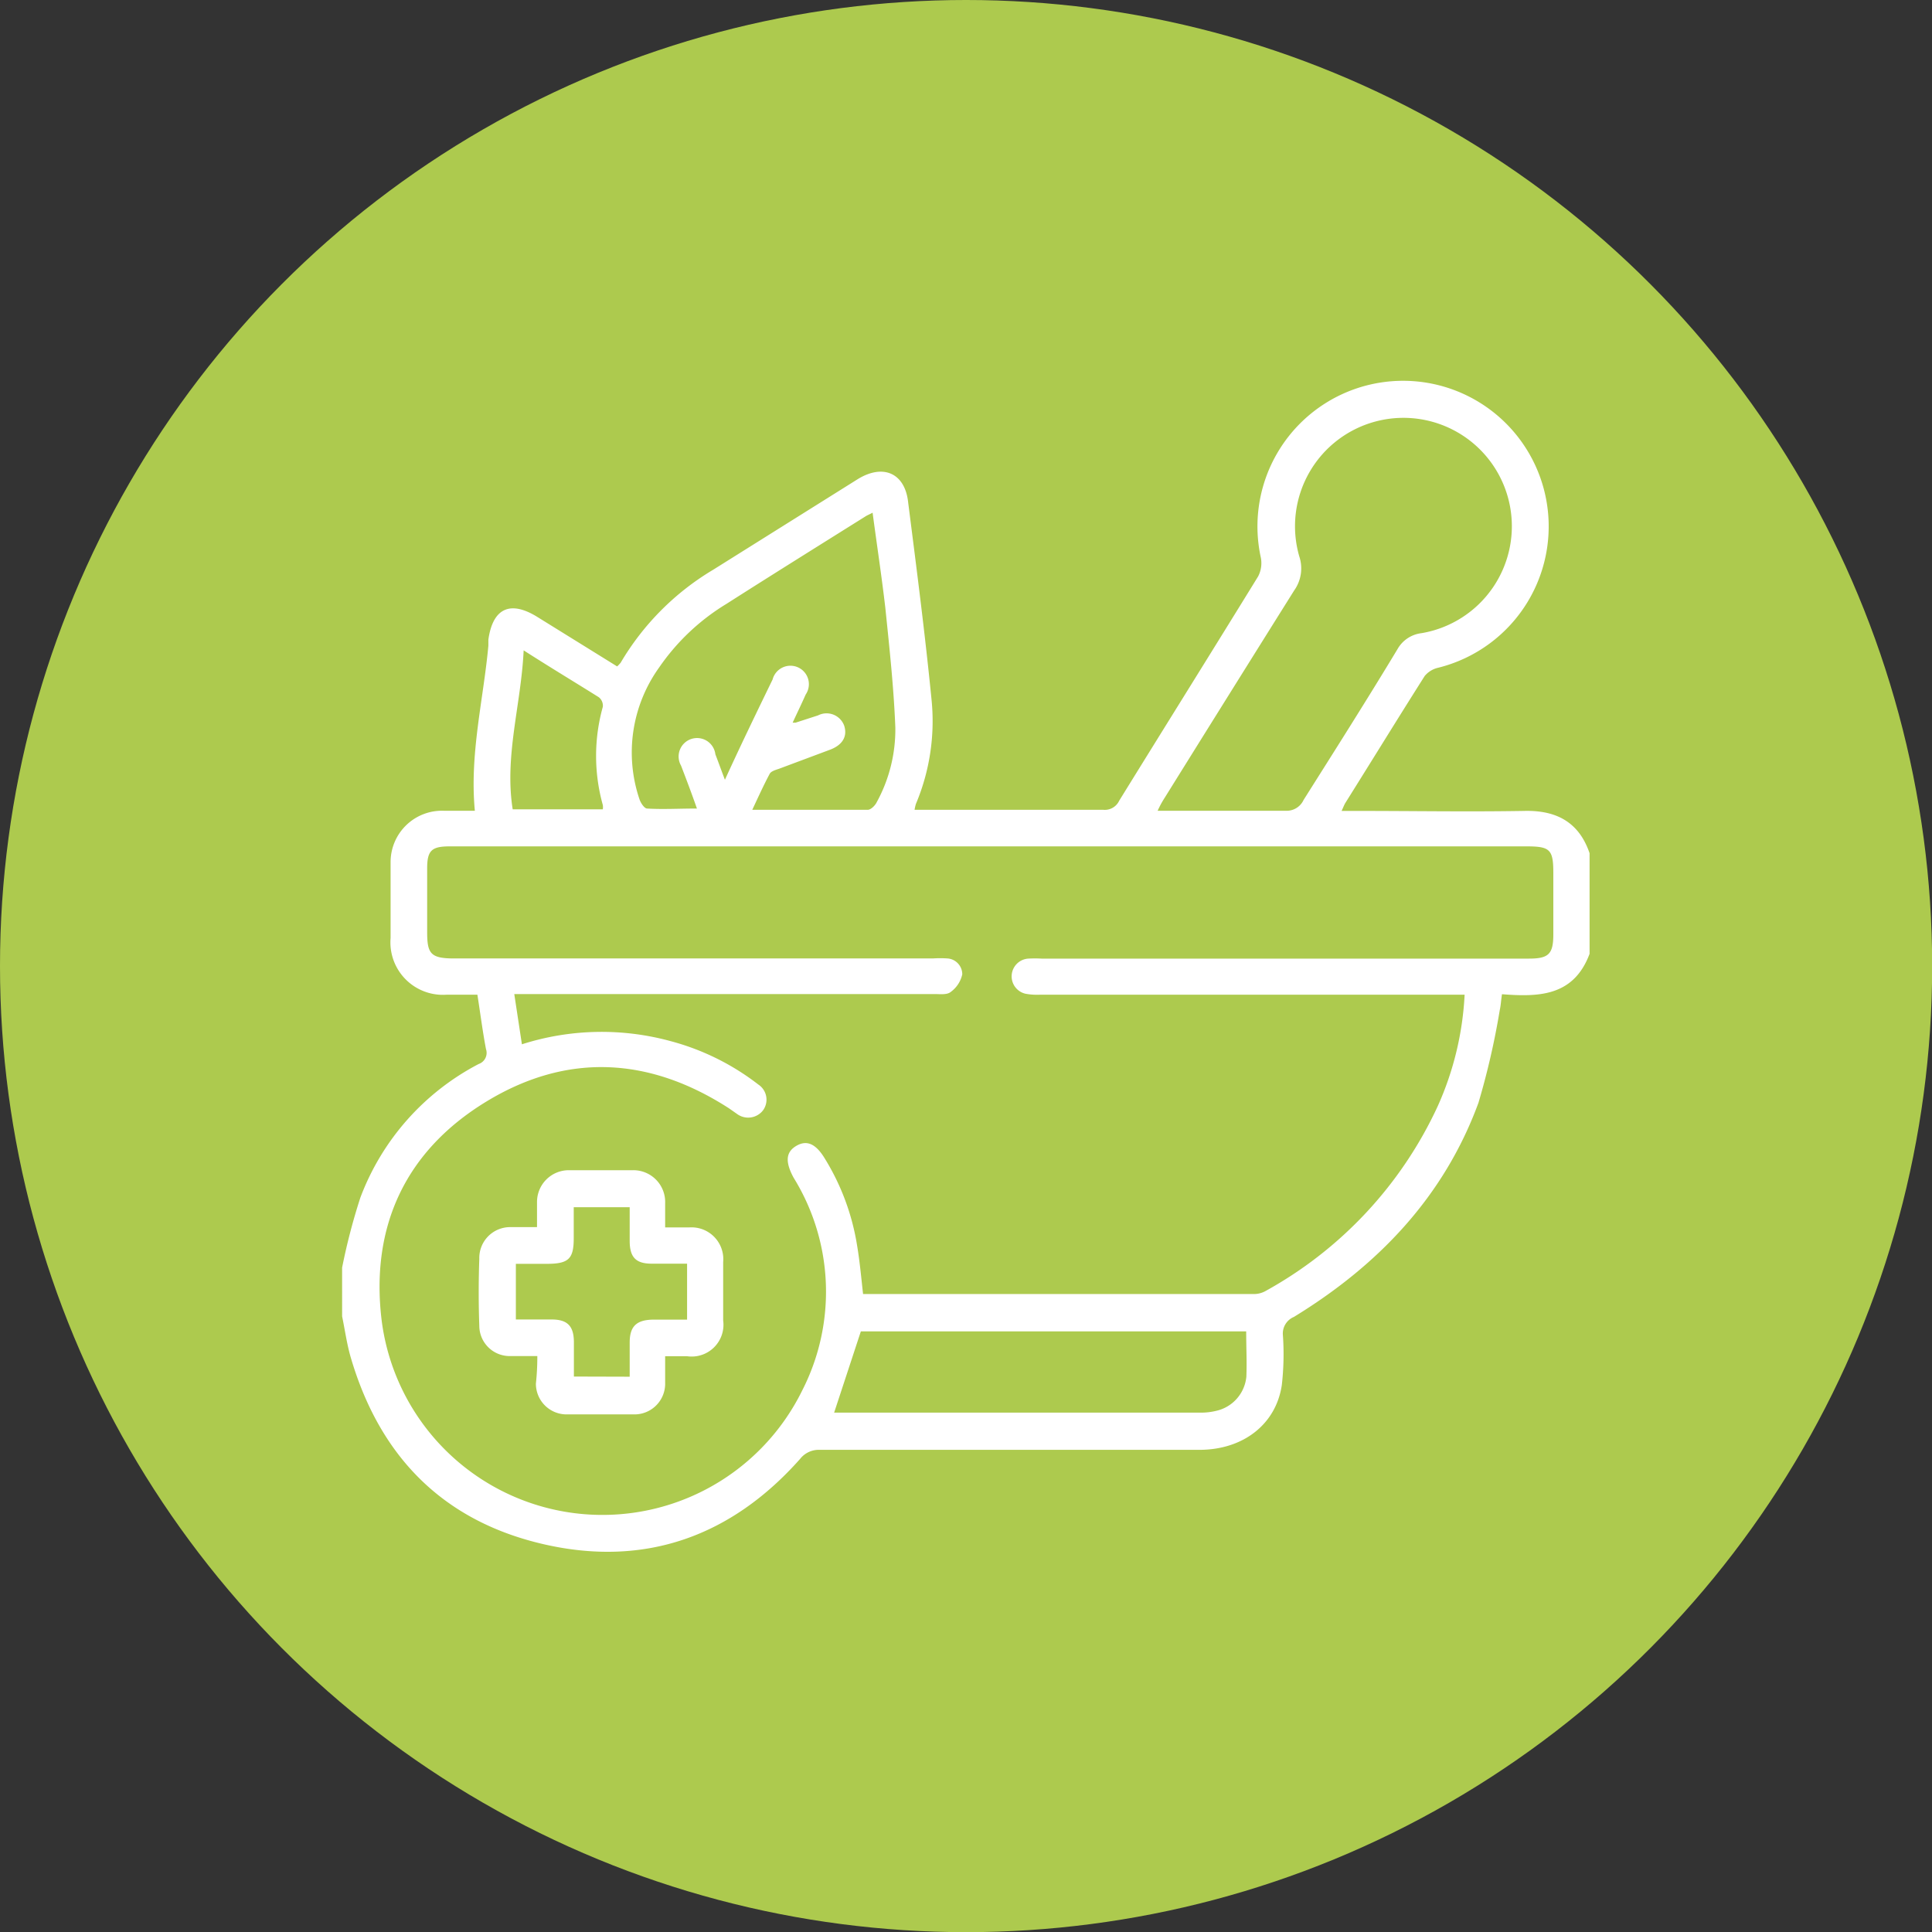
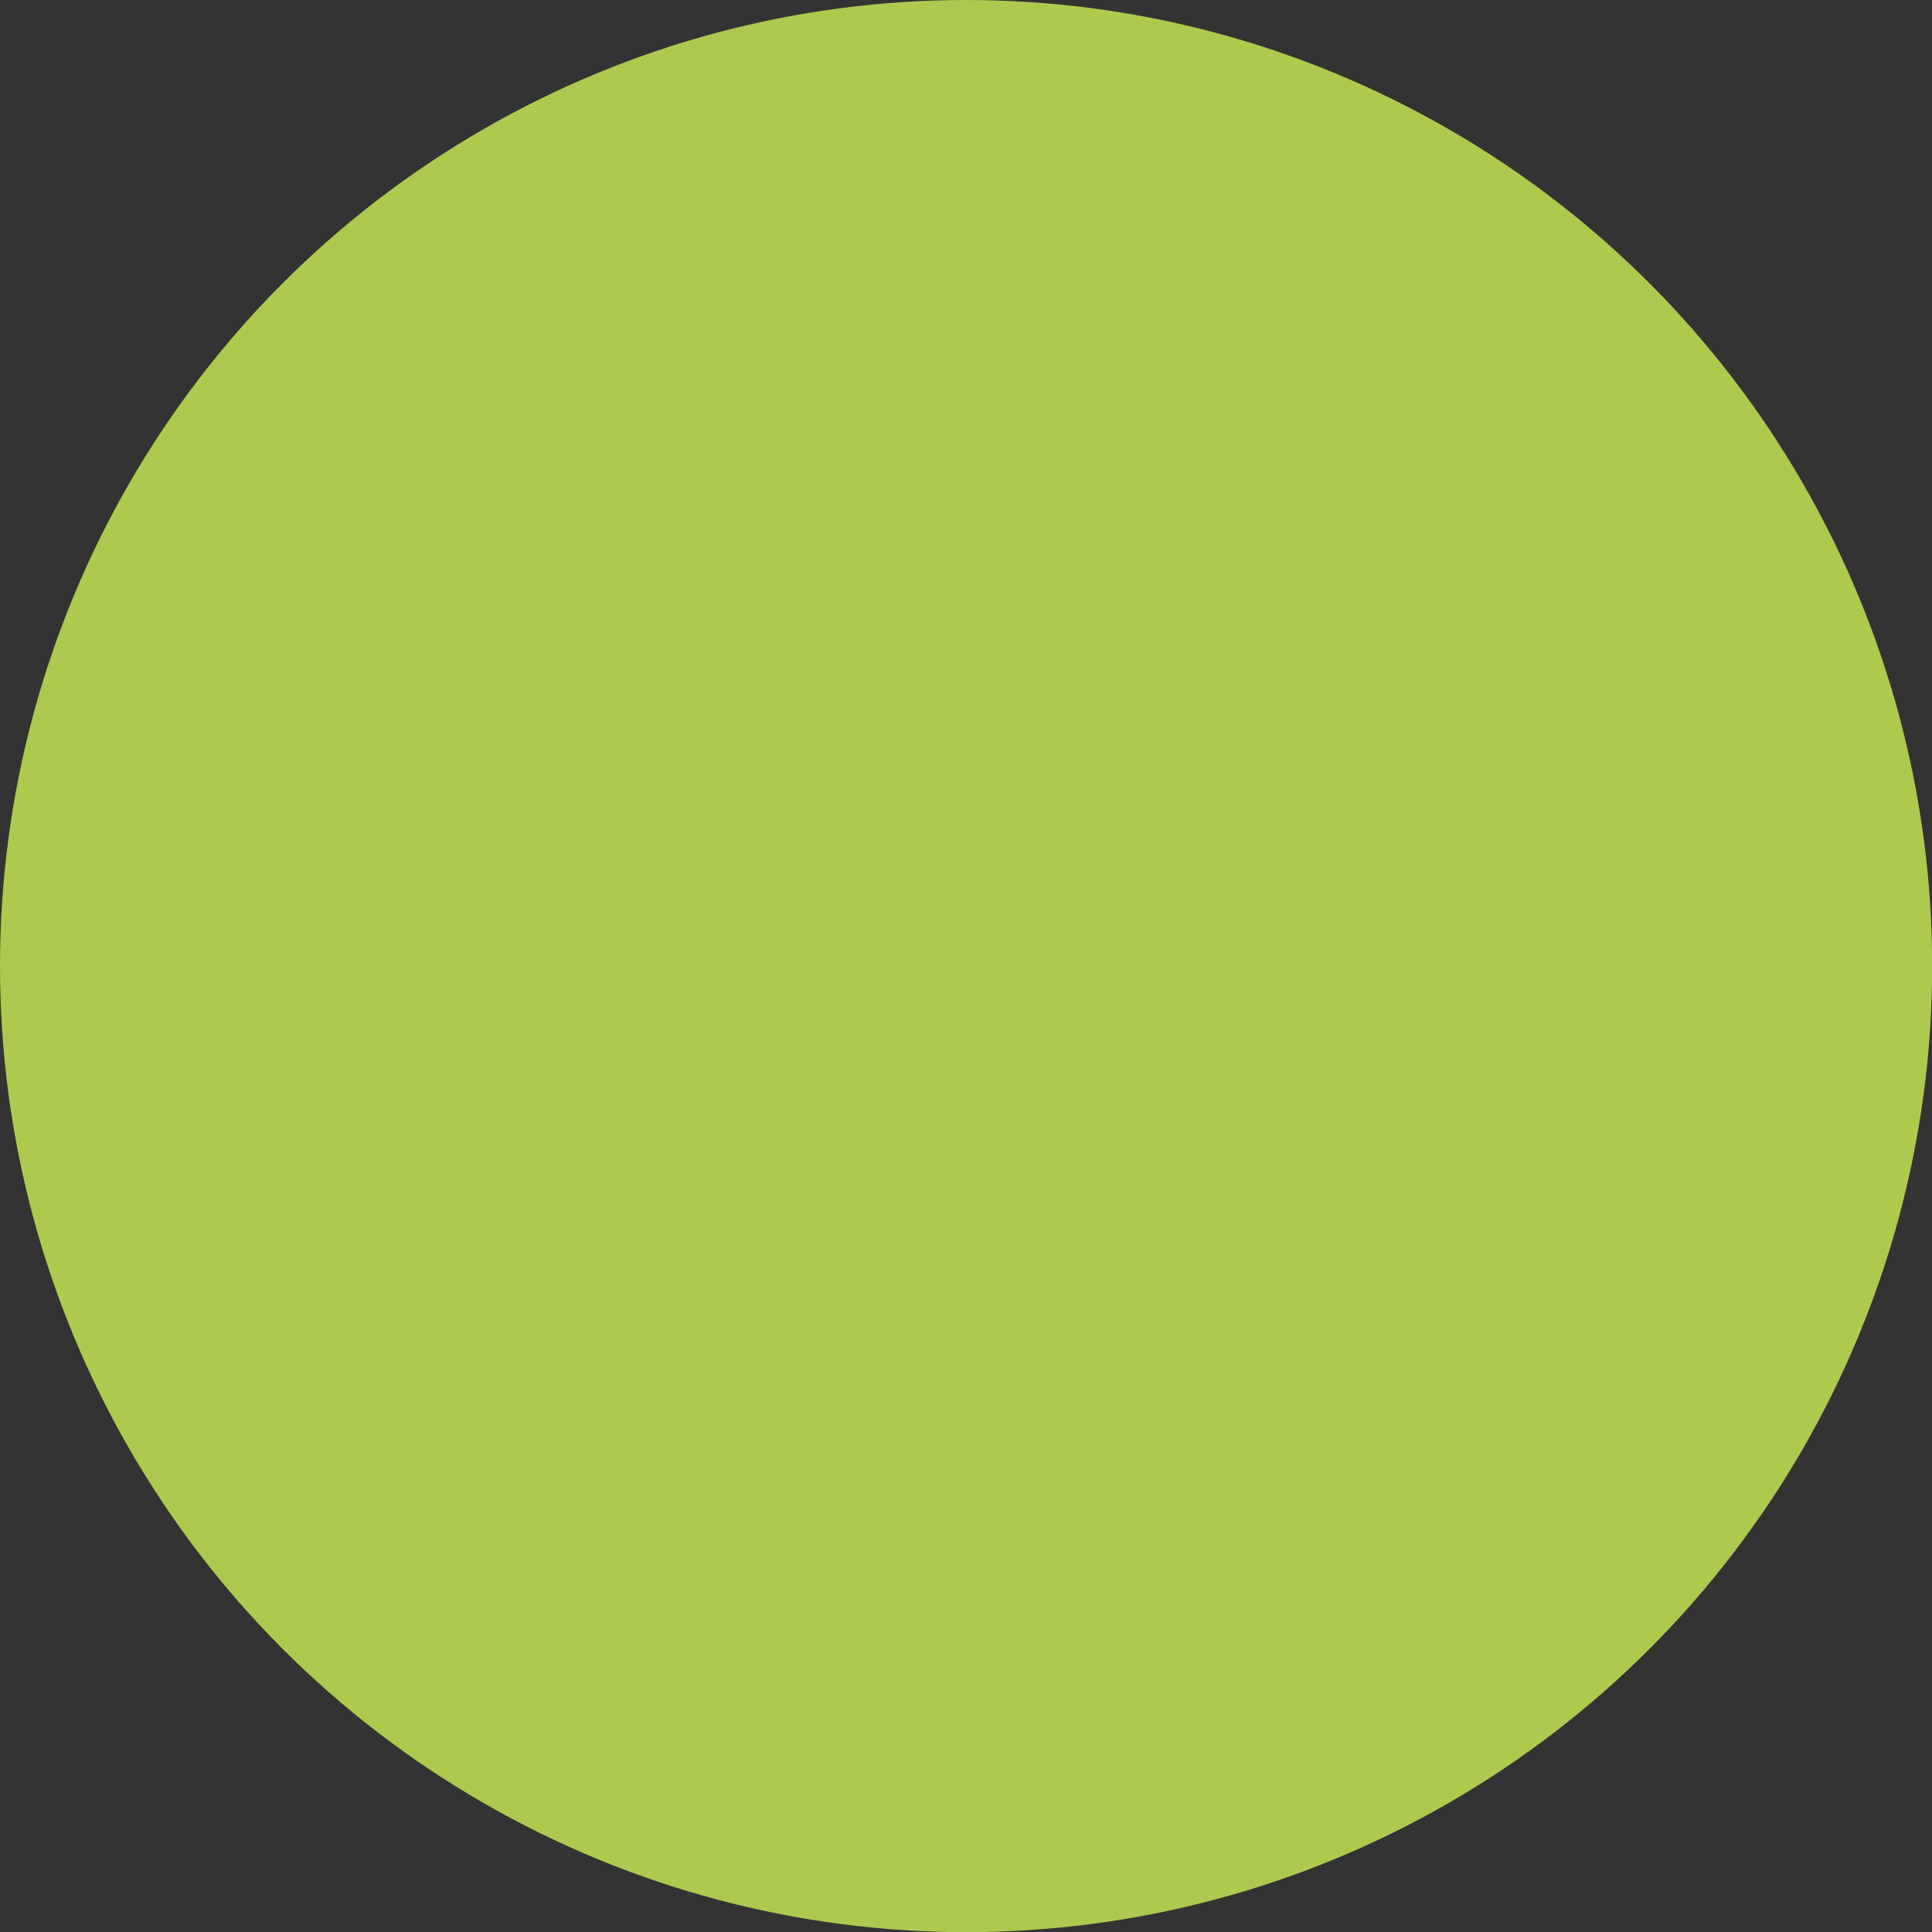
<svg xmlns="http://www.w3.org/2000/svg" id="Layer_1" data-name="Layer 1" viewBox="0 0 121.53 121.53">
  <rect x="0" y="0" width="121.53" height="121.53" fill="#333333" stroke="none" />
  <defs>
    <style>.cls-1{fill:#adca4e;}.cls-2{fill:#fff;}</style>
  </defs>
  <circle class="cls-1" cx="60.77" cy="60.77" r="60.77" />
-   <path class="cls-2" d="M21.52,79.74a38.57,38.57,0,0,1,1.15-4.41,15.7,15.7,0,0,1,7.44-8.4.74.74,0,0,0,.46-.94c-.21-1.1-.35-2.21-.54-3.42H28.1A3.3,3.3,0,0,1,24.57,59c0-1.58,0-3.17,0-4.75A3.23,3.23,0,0,1,27.92,51c.63,0,1.26,0,1.95,0-.34-3.56.54-7,.85-10.38,0-.13,0-.26,0-.38.28-2,1.39-2.49,3.1-1.42l5,3.1a2.22,2.22,0,0,0,.22-.23,16.64,16.64,0,0,1,5.82-5.85l9.08-5.69c1.61-1,3-.4,3.19,1.48.53,4.16,1.07,8.33,1.48,12.51a13.44,13.44,0,0,1-1,6.44,2.93,2.93,0,0,0-.08.36c.25,0,.47,0,.68,0,3.73,0,7.46,0,11.19,0a1,1,0,0,0,1-.57c2.91-4.71,5.84-9.4,8.74-14.11a1.81,1.81,0,0,0,.17-1.19A9.16,9.16,0,1,1,90.48,42a1.55,1.55,0,0,0-.86.52c-1.68,2.65-3.32,5.32-5,8-.07.12-.12.26-.23.49h.91c3.53,0,7.05.06,10.58,0,2-.05,3.44.69,4.11,2.66V60c-1,2.67-3.18,2.72-5.51,2.54-.06.39-.07.69-.14,1A47.75,47.75,0,0,1,93,69.37c-2.17,5.91-6.3,10.22-11.61,13.47A1.13,1.13,0,0,0,80.7,84a17.18,17.18,0,0,1-.07,3.13c-.37,2.47-2.43,4.06-5.16,4.07q-12,0-23.91,0a1.49,1.49,0,0,0-1.23.57c-4.33,4.88-9.76,6.83-16.12,5.37S23.89,91.6,22.07,85.41c-.25-.85-.37-1.74-.55-2.61ZM92.13,62.57H65.43a4,4,0,0,1-.92-.06,1.12,1.12,0,0,1,.17-2.21,7.79,7.79,0,0,1,.84,0H96.18c1.24,0,1.53-.29,1.53-1.53V54.92c0-1.48-.2-1.68-1.68-1.68H28.28c-1.14,0-1.41.27-1.41,1.39,0,1.32,0,2.65,0,4s.21,1.66,1.69,1.66H58.68a7,7,0,0,1,.92,0,1,1,0,0,1,.93,1,1.86,1.86,0,0,1-.73,1.11c-.23.19-.68.13-1,.13H32.35l.48,3.16a16.47,16.47,0,0,1,9.35-.2,15.52,15.52,0,0,1,5.52,2.73,1.14,1.14,0,0,1,.3,1.62,1.18,1.18,0,0,1-1.64.23l-.5-.35c-5-3.23-10.16-3.52-15.23-.45S23.3,77.08,24,83a14,14,0,0,0,26.46,4.47,13.64,13.64,0,0,0-.54-13.39c-.54-1-.49-1.61.17-2s1.24-.14,1.82.84a14.86,14.86,0,0,1,2,5.4c.17,1,.26,2,.38,3.08l.26,0h24.3a1.5,1.5,0,0,0,.72-.17A25.47,25.47,0,0,0,90.44,69.58,19.45,19.45,0,0,0,92.13,62.57ZM72.82,51h.86c2.4,0,4.8,0,7.2,0A1.17,1.17,0,0,0,82,50.32C84,47.15,86,44,87.91,40.83a2,2,0,0,1,1.5-1A6.82,6.82,0,1,0,81.73,35a2.39,2.39,0,0,1-.32,2.14q-4.08,6.51-8.12,13C73.15,50.36,73,50.6,72.82,51ZM54.89,32.25c-.2.11-.34.16-.46.24-2.92,1.83-5.84,3.65-8.74,5.5a13.86,13.86,0,0,0-4.23,4,9.17,9.17,0,0,0-1.23,8.3c.08.23.3.56.47.57,1,.06,2,0,3.14,0-.35-1-.67-1.84-1-2.7A1.16,1.16,0,1,1,45,47.45c.19.49.37,1,.6,1.6,1-2.19,2-4.25,3-6.31a1.16,1.16,0,1,1,2.08.95c-.26.59-.54,1.16-.82,1.77.13,0,.16,0,.18,0L51.46,45a1.18,1.18,0,0,1,1.64.64c.22.67-.09,1.22-.89,1.52L49,48.36c-.21.07-.49.15-.58.31-.38.71-.71,1.44-1.1,2.27,2.52,0,4.89,0,7.26,0,.2,0,.47-.27.57-.48a9.53,9.53,0,0,0,1.17-4.7c-.1-2.52-.37-5-.63-7.53C55.46,36.25,55.16,34.29,54.89,32.25Zm23.5,51.5H54.15l-1.68,5.11.5,0q11.25,0,22.52,0a4,4,0,0,0,1-.11,2.44,2.44,0,0,0,1.91-2.14C78.44,85.7,78.39,84.76,78.39,83.75ZM32.94,40.91c-.16,3.42-1.22,6.63-.69,10h5l.67,0a.92.92,0,0,0,0-.27,11.48,11.48,0,0,1,0-6.18.68.68,0,0,0-.25-.6C36.14,42.9,34.64,42,32.94,40.91Z" />
-   <path class="cls-2" d="M33.8,85.3c-.64,0-1.14,0-1.65,0a1.91,1.91,0,0,1-2-1.9c-.05-1.4-.05-2.81,0-4.21a1.94,1.94,0,0,1,1.94-2c.53,0,1.06,0,1.69,0,0-.58,0-1.08,0-1.58a2,2,0,0,1,2-2c1.35,0,2.71,0,4.06,0a2,2,0,0,1,2,2.09c0,.48,0,1,0,1.51.56,0,1,0,1.51,0a2,2,0,0,1,2.14,2.18c0,1.22,0,2.45,0,3.67a2,2,0,0,1-2.28,2.25c-.43,0-.86,0-1.37,0,0,.61,0,1.13,0,1.66a1.93,1.93,0,0,1-2,2c-1.38,0-2.76,0-4.13,0a1.93,1.93,0,0,1-2-1.93C33.77,86.47,33.8,85.94,33.8,85.3Zm5.81,1.3c0-.74,0-1.45,0-2.15,0-1,.41-1.42,1.45-1.44.7,0,1.41,0,2.16,0V79.49c-.76,0-1.49,0-2.22,0-1,0-1.38-.4-1.39-1.4,0-.72,0-1.45,0-2.15H36.09v1.95c0,1.29-.32,1.6-1.64,1.61h-2V83c.83,0,1.54,0,2.25,0,1,0,1.39.42,1.4,1.4,0,.73,0,1.46,0,2.19Z" />
</svg>